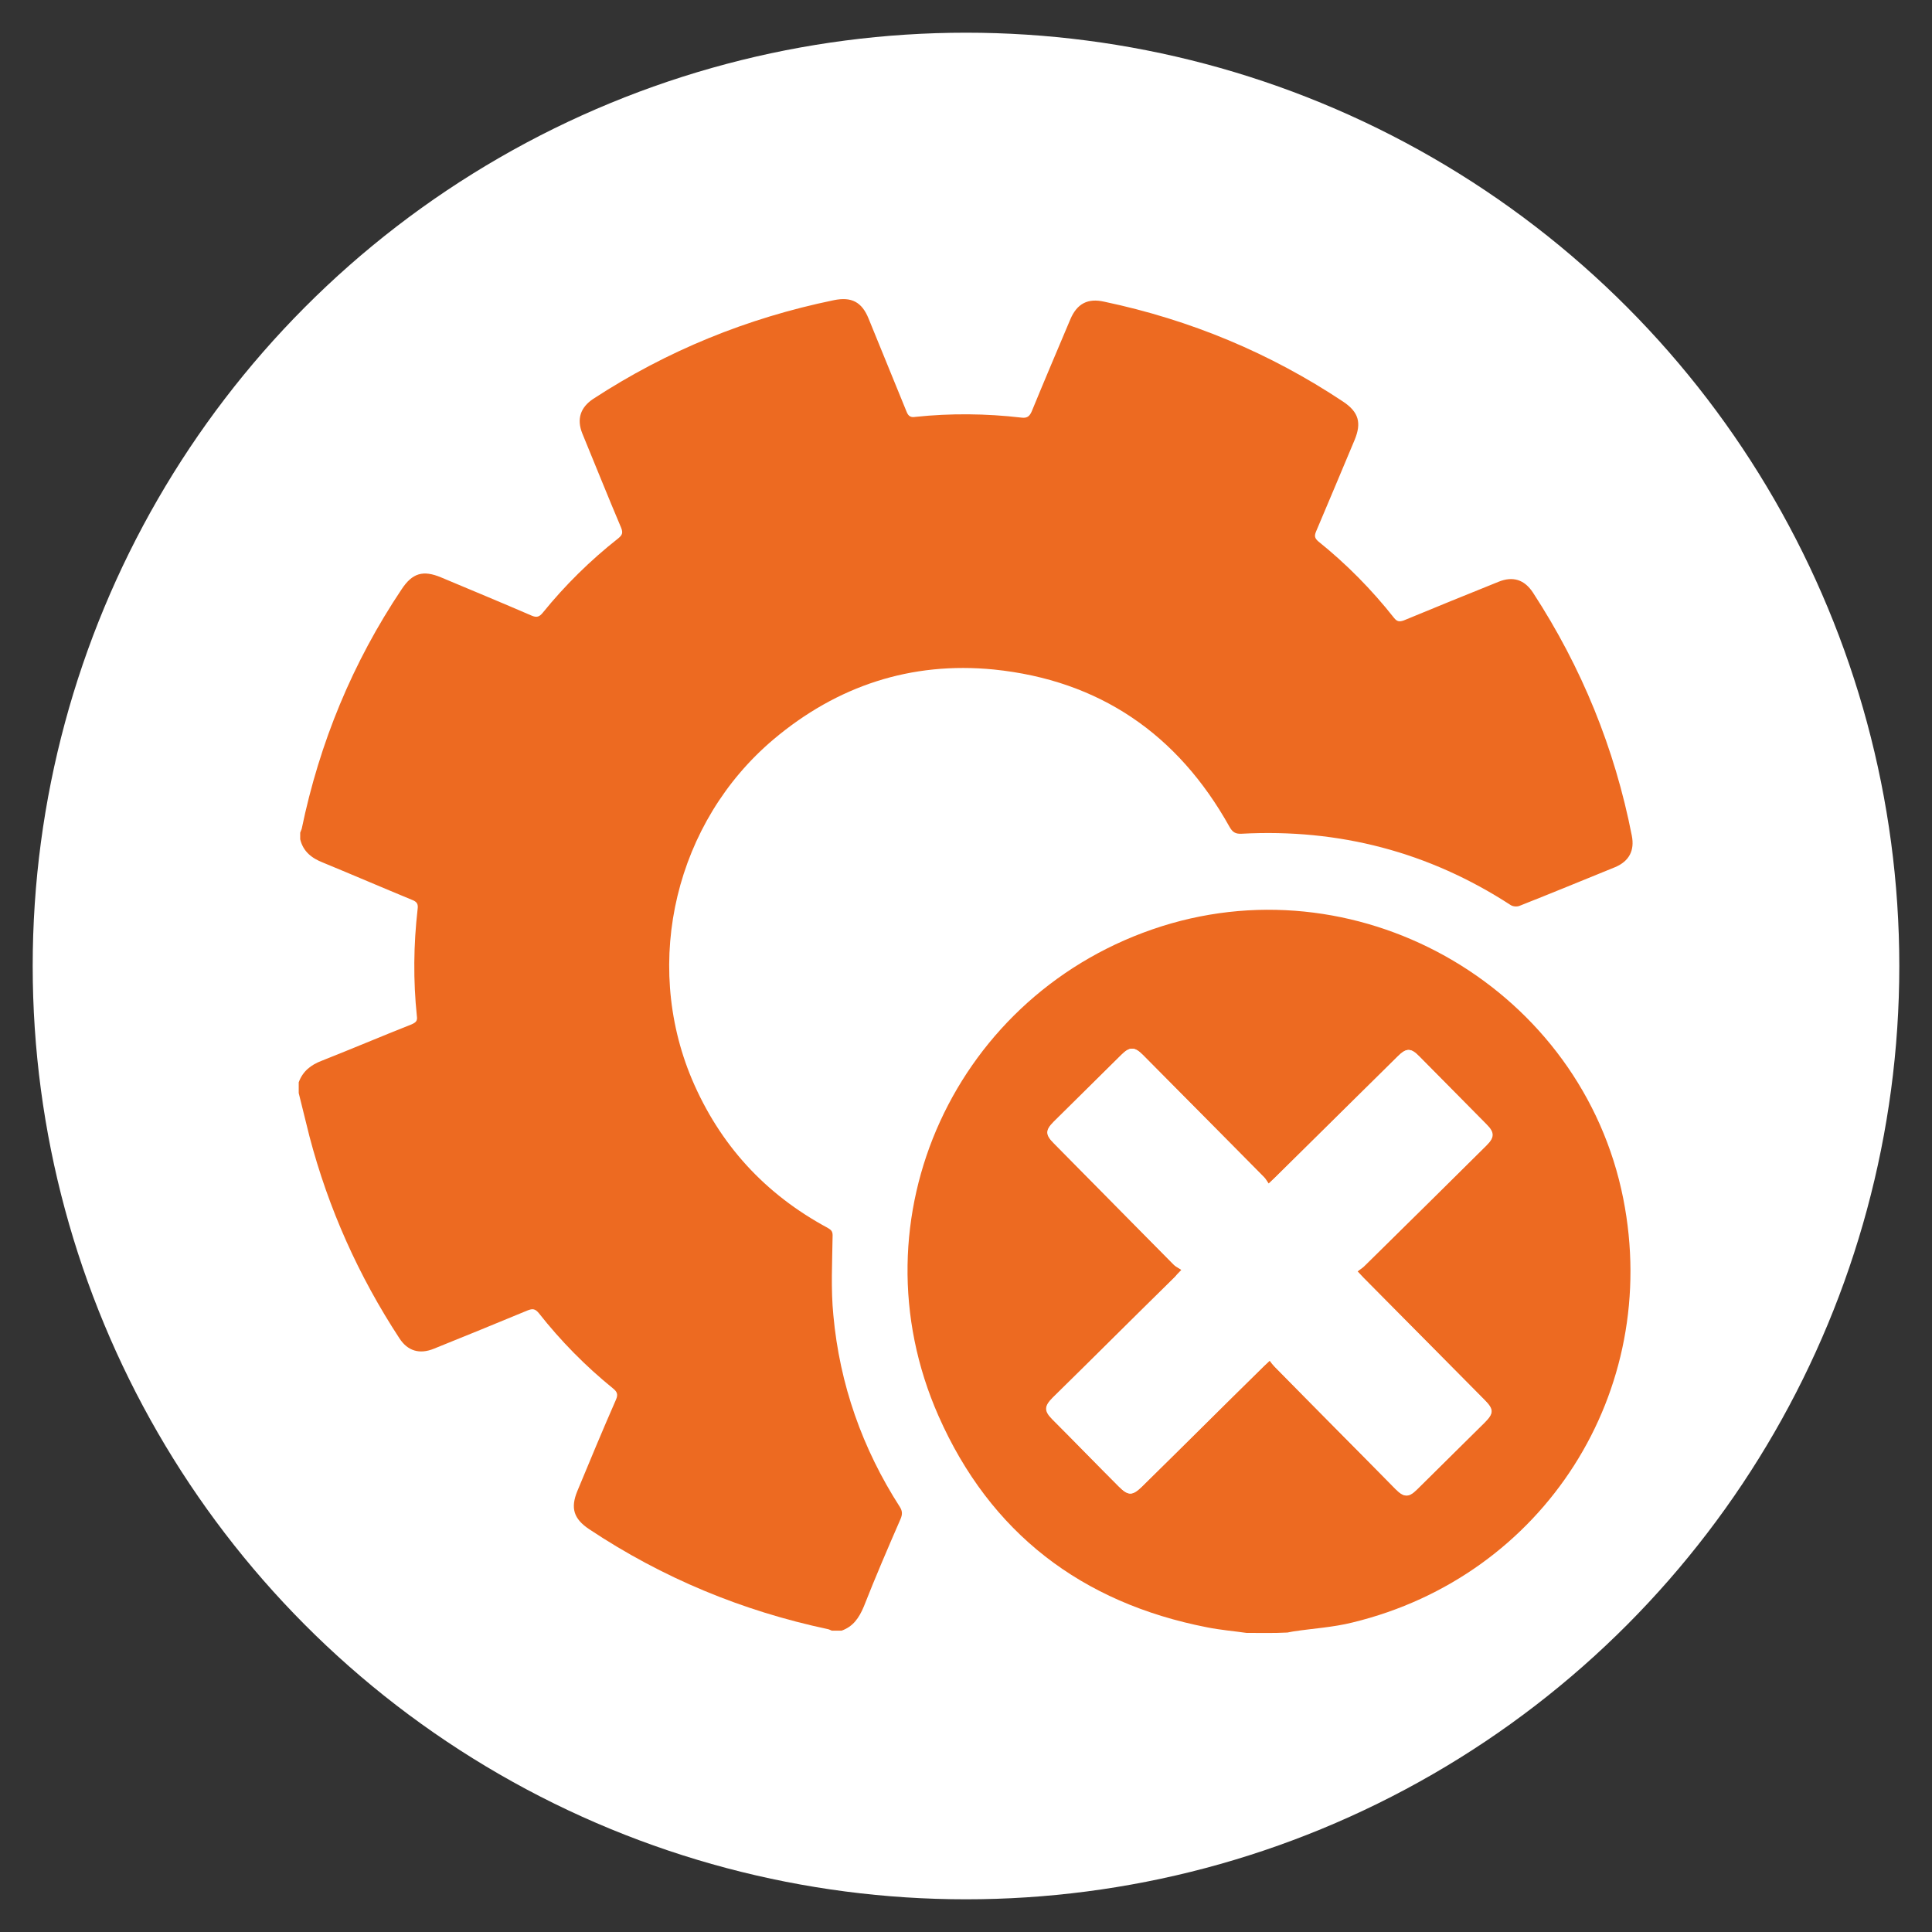
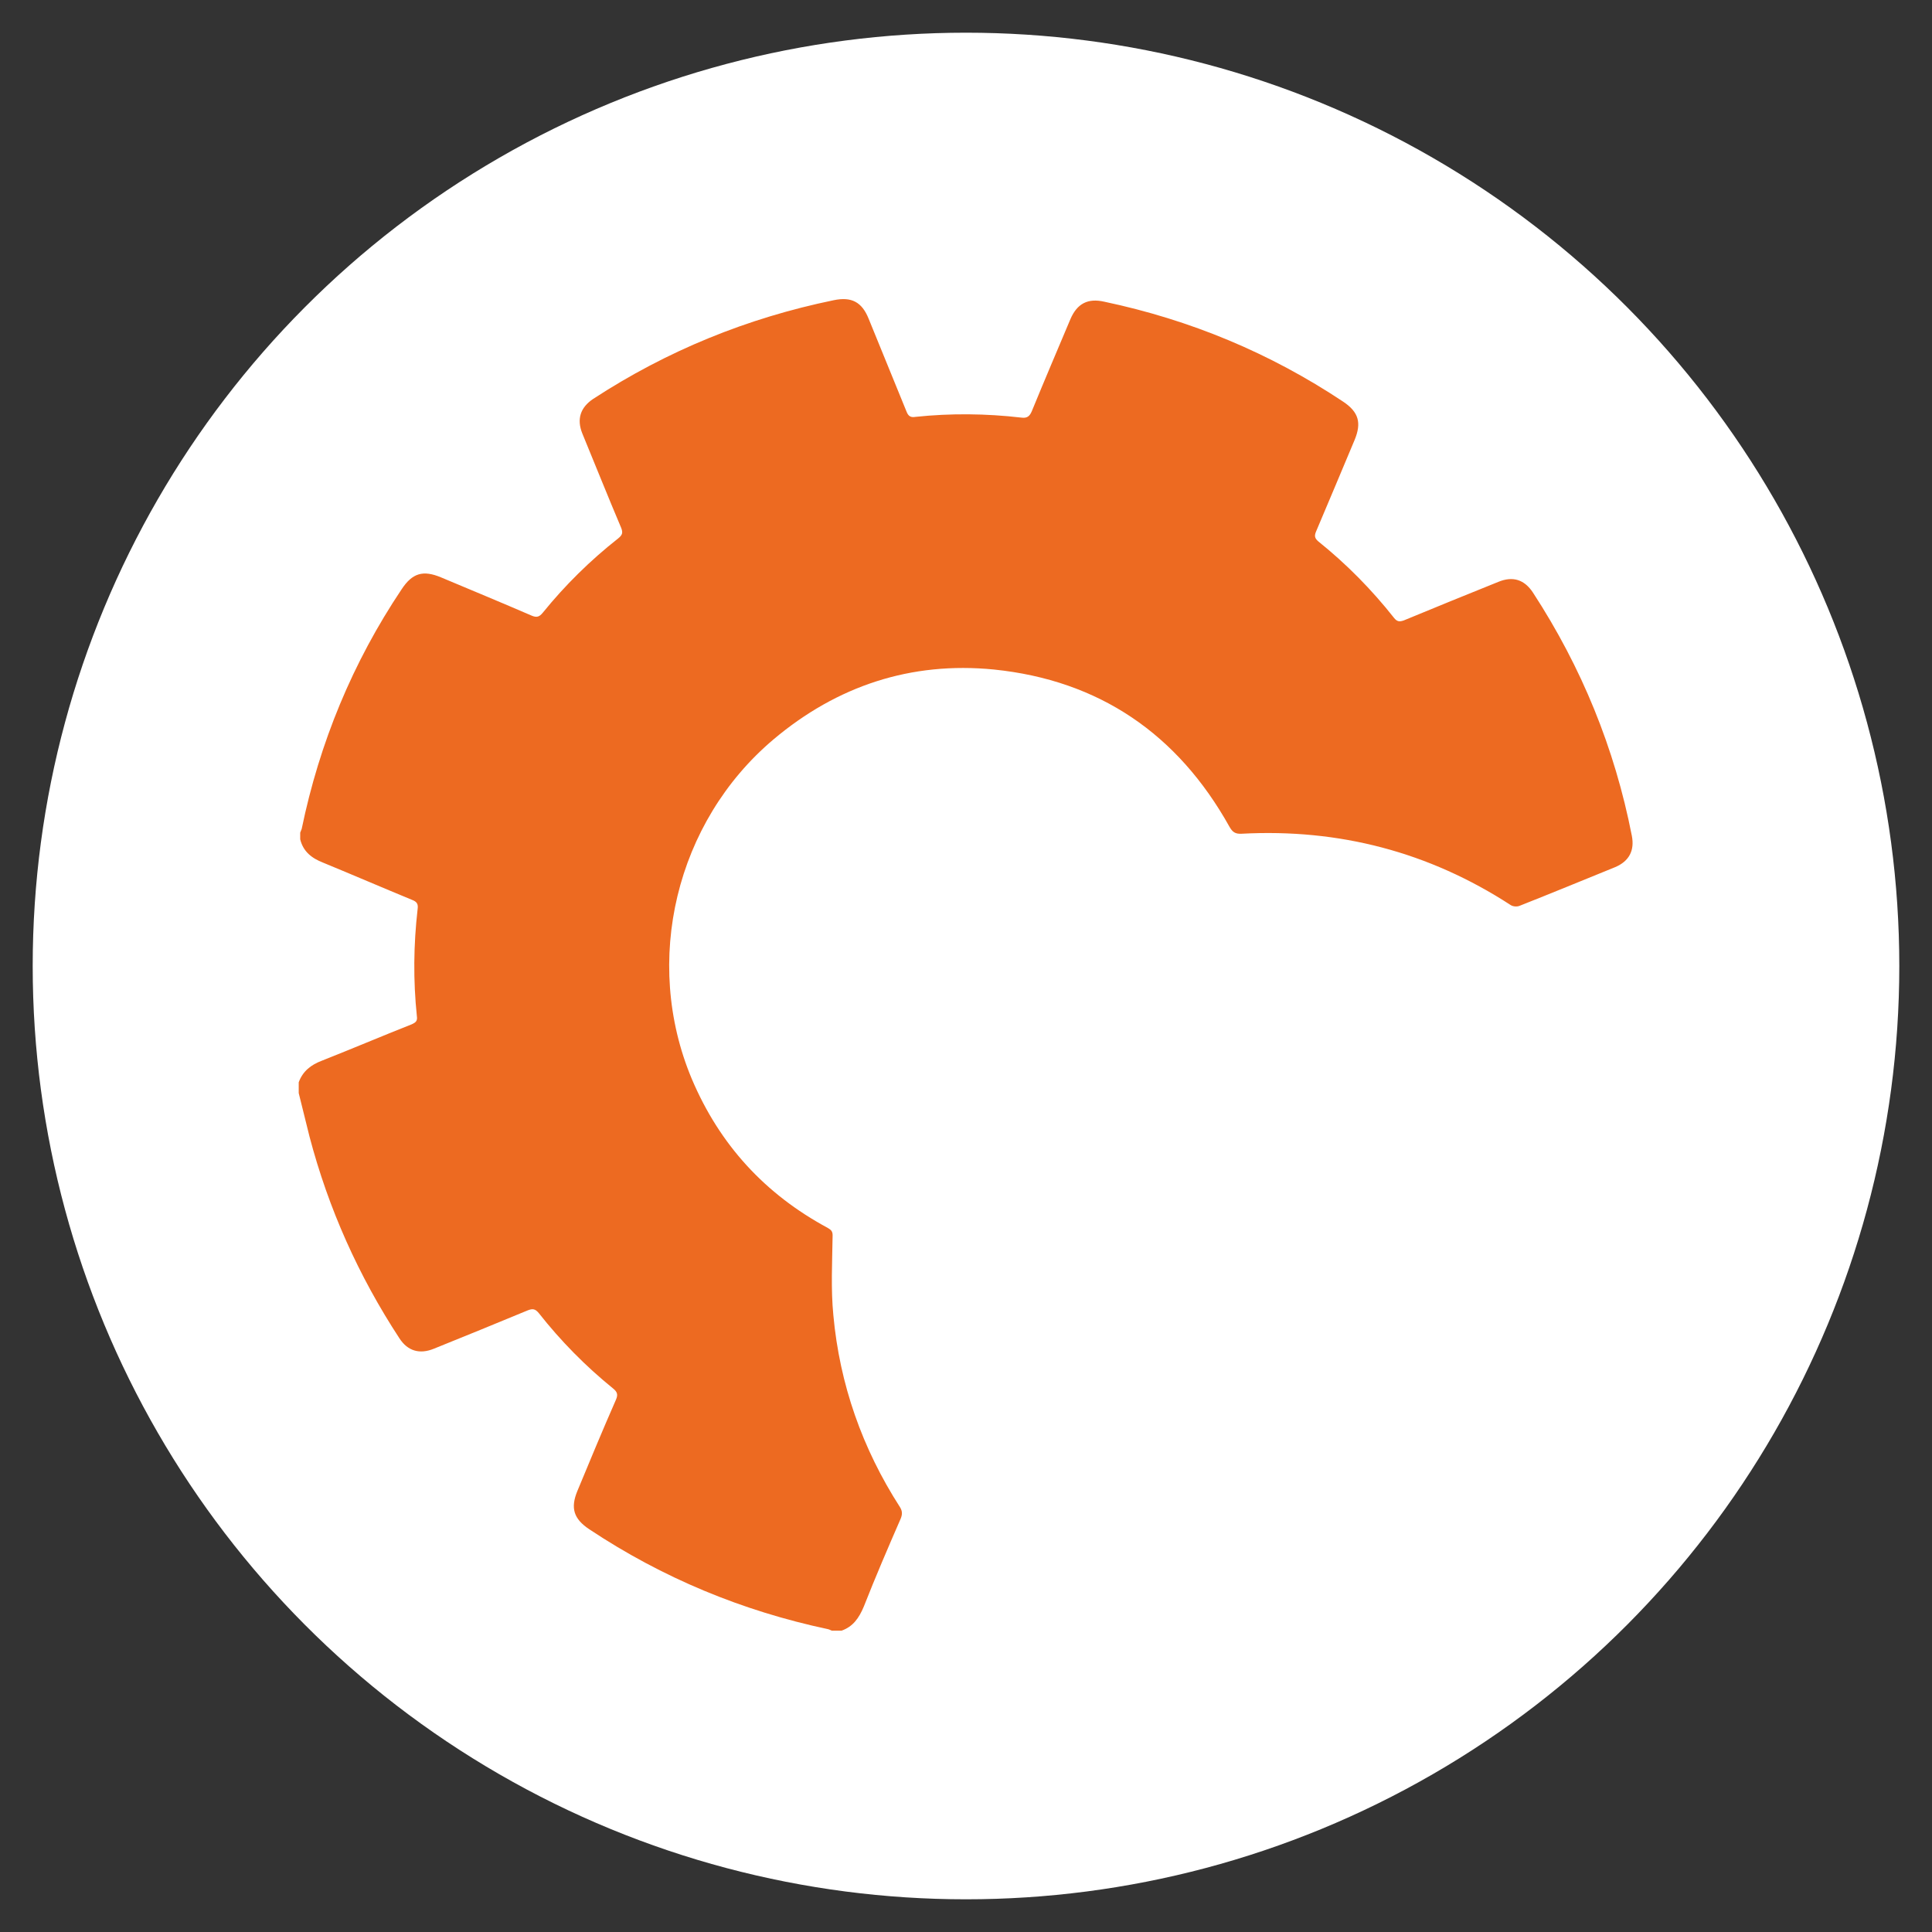
<svg xmlns="http://www.w3.org/2000/svg" version="1.1" id="Layer_1" x="0px" y="0px" viewBox="0 0 52 52" style="enable-background:new 0 0 52 52;" xml:space="preserve">
  <rect x="0" y="0" width="52" height="52" fill="#333333" stroke="none" />
  <style type="text/css">
	.st0{fill:#FFFFFF;}
	.st1{fill:#104D92;}
	.st2{fill:#090D1A;stroke:#E3E5E5;stroke-width:0.25;stroke-miterlimit:10;}
	.st3{opacity:0.37;fill:url(#SVGID_00000051350198724833303370000010774576364220257946_);}
	.st4{opacity:0.78;fill:#2F3030;}
	.st5{fill:url(#SVGID_00000172407769544560413960000006537406651009836196_);}
	.st6{opacity:0.84;fill:url(#SVGID_00000072279790606318276970000017991047746799697285_);}
	.st7{fill:url(#SVGID_00000175296352918999265710000008333830907556994972_);}
	.st8{fill:url(#SVGID_00000154408983372217351980000005601093333283838091_);}
	.st9{fill:#FFFFFF;stroke:#FFFFFF;stroke-miterlimit:10;}
	.st10{fill:#C2C4CE;}
	.st11{fill:#ED6A21;}
	.st12{opacity:0.65;fill:#1B1C1C;}
	.st13{fill:url(#SVGID_00000143591921607646723780000004777365332612747406_);}
	.st14{fill:#E87029;}
	.st15{fill:none;stroke:#104D92;stroke-width:1.672;stroke-miterlimit:10;}
	.st16{fill:#20458B;}
	.st17{fill:none;stroke:#293D88;stroke-width:0.71;stroke-miterlimit:10;}
	.st18{fill:none;stroke:#293D88;stroke-width:0.645;stroke-miterlimit:10;}
	.st19{fill:none;stroke:#ED6A21;stroke-miterlimit:10;}
	.st20{fill:none;stroke:#C2C4CE;stroke-width:0.75;stroke-miterlimit:10;}
	.st21{opacity:0.84;fill:url(#SVGID_00000026861210421728195020000000976074035448226688_);}
	.st22{opacity:0.84;fill:url(#SVGID_00000083777658410062449530000013052488974030056614_);}
	.st23{opacity:0.84;fill:url(#SVGID_00000083070479851871392630000011436807938766816141_);}
</style>
  <circle class="st0" cx="26" cy="26" r="25.12" />
  <g>
    <g>
      <path class="st11" d="M22.65,43.89c-0.09,0-0.17,0-0.26,0c-0.03-0.01-0.06-0.03-0.1-0.04c-2.31-0.49-4.46-1.38-6.43-2.69    c-0.42-0.28-0.51-0.57-0.32-1.03c0.34-0.82,0.68-1.64,1.04-2.46c0.06-0.14,0.03-0.21-0.08-0.3c-0.74-0.6-1.41-1.28-2-2.03    c-0.1-0.12-0.17-0.12-0.3-0.07c-0.84,0.35-1.68,0.69-2.52,1.03c-0.39,0.16-0.71,0.06-0.93-0.28c-1.1-1.68-1.91-3.49-2.42-5.43    c-0.1-0.39-0.19-0.78-0.29-1.17c0-0.1,0-0.2,0-0.29c0.11-0.3,0.33-0.47,0.62-0.58c0.81-0.32,1.61-0.66,2.42-0.98    c0.11-0.05,0.16-0.09,0.14-0.22c-0.1-0.96-0.09-1.92,0.02-2.88c0.02-0.14-0.02-0.2-0.15-0.25c-0.8-0.33-1.59-0.67-2.39-1    c-0.31-0.12-0.54-0.3-0.62-0.63c0-0.06,0-0.12,0-0.18c0.01-0.03,0.03-0.07,0.04-0.1c0.48-2.32,1.37-4.48,2.69-6.45    c0.29-0.44,0.58-0.52,1.06-0.32c0.81,0.34,1.63,0.68,2.44,1.03c0.14,0.06,0.21,0.03,0.3-0.08c0.6-0.74,1.28-1.41,2.03-2    c0.11-0.09,0.13-0.15,0.08-0.28c-0.36-0.85-0.7-1.7-1.05-2.55c-0.15-0.38-0.05-0.69,0.29-0.92c1.99-1.3,4.15-2.18,6.48-2.66    c0.48-0.1,0.76,0.05,0.94,0.5c0.34,0.83,0.68,1.67,1.02,2.5c0.05,0.13,0.12,0.16,0.24,0.14c0.95-0.1,1.9-0.09,2.85,0.02    c0.15,0.02,0.22-0.03,0.28-0.17c0.34-0.83,0.69-1.65,1.04-2.48c0.18-0.42,0.47-0.57,0.91-0.47c2.32,0.49,4.46,1.38,6.43,2.69    c0.42,0.28,0.5,0.57,0.31,1.03c-0.35,0.83-0.69,1.65-1.04,2.47c-0.05,0.12-0.03,0.18,0.06,0.26c0.76,0.61,1.44,1.3,2.04,2.06    c0.08,0.1,0.14,0.11,0.26,0.07c0.85-0.35,1.7-0.7,2.55-1.04c0.39-0.16,0.7-0.06,0.93,0.29c1.31,2.01,2.2,4.19,2.66,6.54    c0.08,0.4-0.07,0.69-0.45,0.85c-0.86,0.35-1.71,0.7-2.57,1.04c-0.07,0.03-0.18,0.02-0.24-0.02c-2.2-1.43-4.62-2.06-7.24-1.92    c-0.18,0.01-0.25-0.05-0.33-0.19c-1.39-2.49-3.5-3.94-6.34-4.23c-2.23-0.22-4.22,0.44-5.93,1.88c-2.63,2.22-3.53,5.97-2.2,9.14    c0.75,1.77,1.97,3.1,3.66,4.01c0.08,0.05,0.13,0.08,0.13,0.2c-0.01,0.72-0.05,1.44,0.02,2.15c0.17,1.86,0.78,3.59,1.79,5.16    c0.07,0.11,0.07,0.2,0.02,0.32c-0.34,0.78-0.68,1.57-0.99,2.36C23.12,43.55,22.96,43.78,22.65,43.89z" />
-       <path class="st11" d="M33.55,43.95c-0.35-0.05-0.71-0.08-1.06-0.15c-3.38-0.66-5.84-2.54-7.23-5.69    c-2.35-5.32,0.46-11.42,6.01-13.18c5.45-1.72,11.31,1.74,12.42,7.33c1.03,5.19-2.13,10.16-7.29,11.41    c-0.52,0.13-1.06,0.16-1.59,0.24c-0.05,0.01-0.11,0.02-0.16,0.03C34.28,43.96,33.92,43.95,33.55,43.95z M31.8,34.18    c-0.09,0.09-0.13,0.14-0.18,0.19c-1.1,1.08-2.19,2.17-3.29,3.25c-0.23,0.23-0.23,0.36-0.01,0.58c0.6,0.6,1.19,1.21,1.79,1.81    c0.25,0.25,0.36,0.25,0.61,0.01c1.1-1.08,2.19-2.17,3.29-3.25c0.05-0.05,0.09-0.09,0.16-0.15c0.05,0.07,0.09,0.12,0.14,0.17    c1.08,1.1,2.17,2.19,3.25,3.29c0.22,0.22,0.35,0.23,0.57,0.01c0.61-0.6,1.21-1.2,1.82-1.8c0.25-0.25,0.25-0.35,0-0.61    c-1.09-1.1-2.17-2.19-3.26-3.29c-0.05-0.05-0.09-0.09-0.16-0.17c0.07-0.05,0.13-0.09,0.18-0.14c1.1-1.08,2.2-2.17,3.29-3.25    c0.22-0.22,0.22-0.35,0-0.57c-0.6-0.61-1.2-1.21-1.8-1.82c-0.24-0.24-0.35-0.24-0.59,0c-1.09,1.08-2.19,2.16-3.28,3.24    c-0.05,0.05-0.1,0.1-0.19,0.18c-0.05-0.07-0.08-0.13-0.13-0.18c-1.08-1.1-2.17-2.19-3.26-3.29c-0.22-0.22-0.35-0.22-0.57,0    c-0.61,0.6-1.21,1.2-1.82,1.8c-0.23,0.23-0.23,0.35,0,0.58c1.08,1.09,2.16,2.19,3.24,3.28C31.66,34.1,31.73,34.13,31.8,34.18z" />
    </g>
    <path class="st0" d="M31.8,34.18c-0.07-0.05-0.14-0.08-0.19-0.13c-1.08-1.09-2.16-2.18-3.24-3.28c-0.23-0.23-0.23-0.35,0-0.58   c0.61-0.6,1.21-1.2,1.82-1.8c0.22-0.22,0.35-0.22,0.57,0c1.09,1.1,2.17,2.19,3.26,3.29c0.05,0.05,0.08,0.11,0.13,0.18   c0.08-0.08,0.13-0.13,0.19-0.18c1.09-1.08,2.19-2.16,3.28-3.24c0.24-0.24,0.36-0.24,0.59,0c0.6,0.61,1.2,1.21,1.8,1.82   c0.22,0.22,0.22,0.35,0,0.57c-1.1,1.09-2.19,2.17-3.29,3.25c-0.05,0.05-0.11,0.08-0.18,0.14c0.07,0.07,0.11,0.12,0.16,0.17   c1.09,1.1,2.17,2.19,3.26,3.29c0.25,0.25,0.25,0.36,0,0.61c-0.61,0.6-1.21,1.2-1.82,1.8c-0.22,0.22-0.35,0.22-0.57-0.01   c-1.09-1.1-2.17-2.19-3.25-3.29c-0.05-0.05-0.08-0.1-0.14-0.17c-0.07,0.07-0.12,0.11-0.16,0.15c-1.1,1.08-2.19,2.17-3.29,3.25   c-0.25,0.24-0.36,0.24-0.61-0.01c-0.6-0.6-1.19-1.21-1.79-1.81c-0.22-0.23-0.22-0.35,0.01-0.58c1.1-1.08,2.19-2.17,3.29-3.25   C31.66,34.32,31.71,34.27,31.8,34.18z" />
  </g>
</svg>